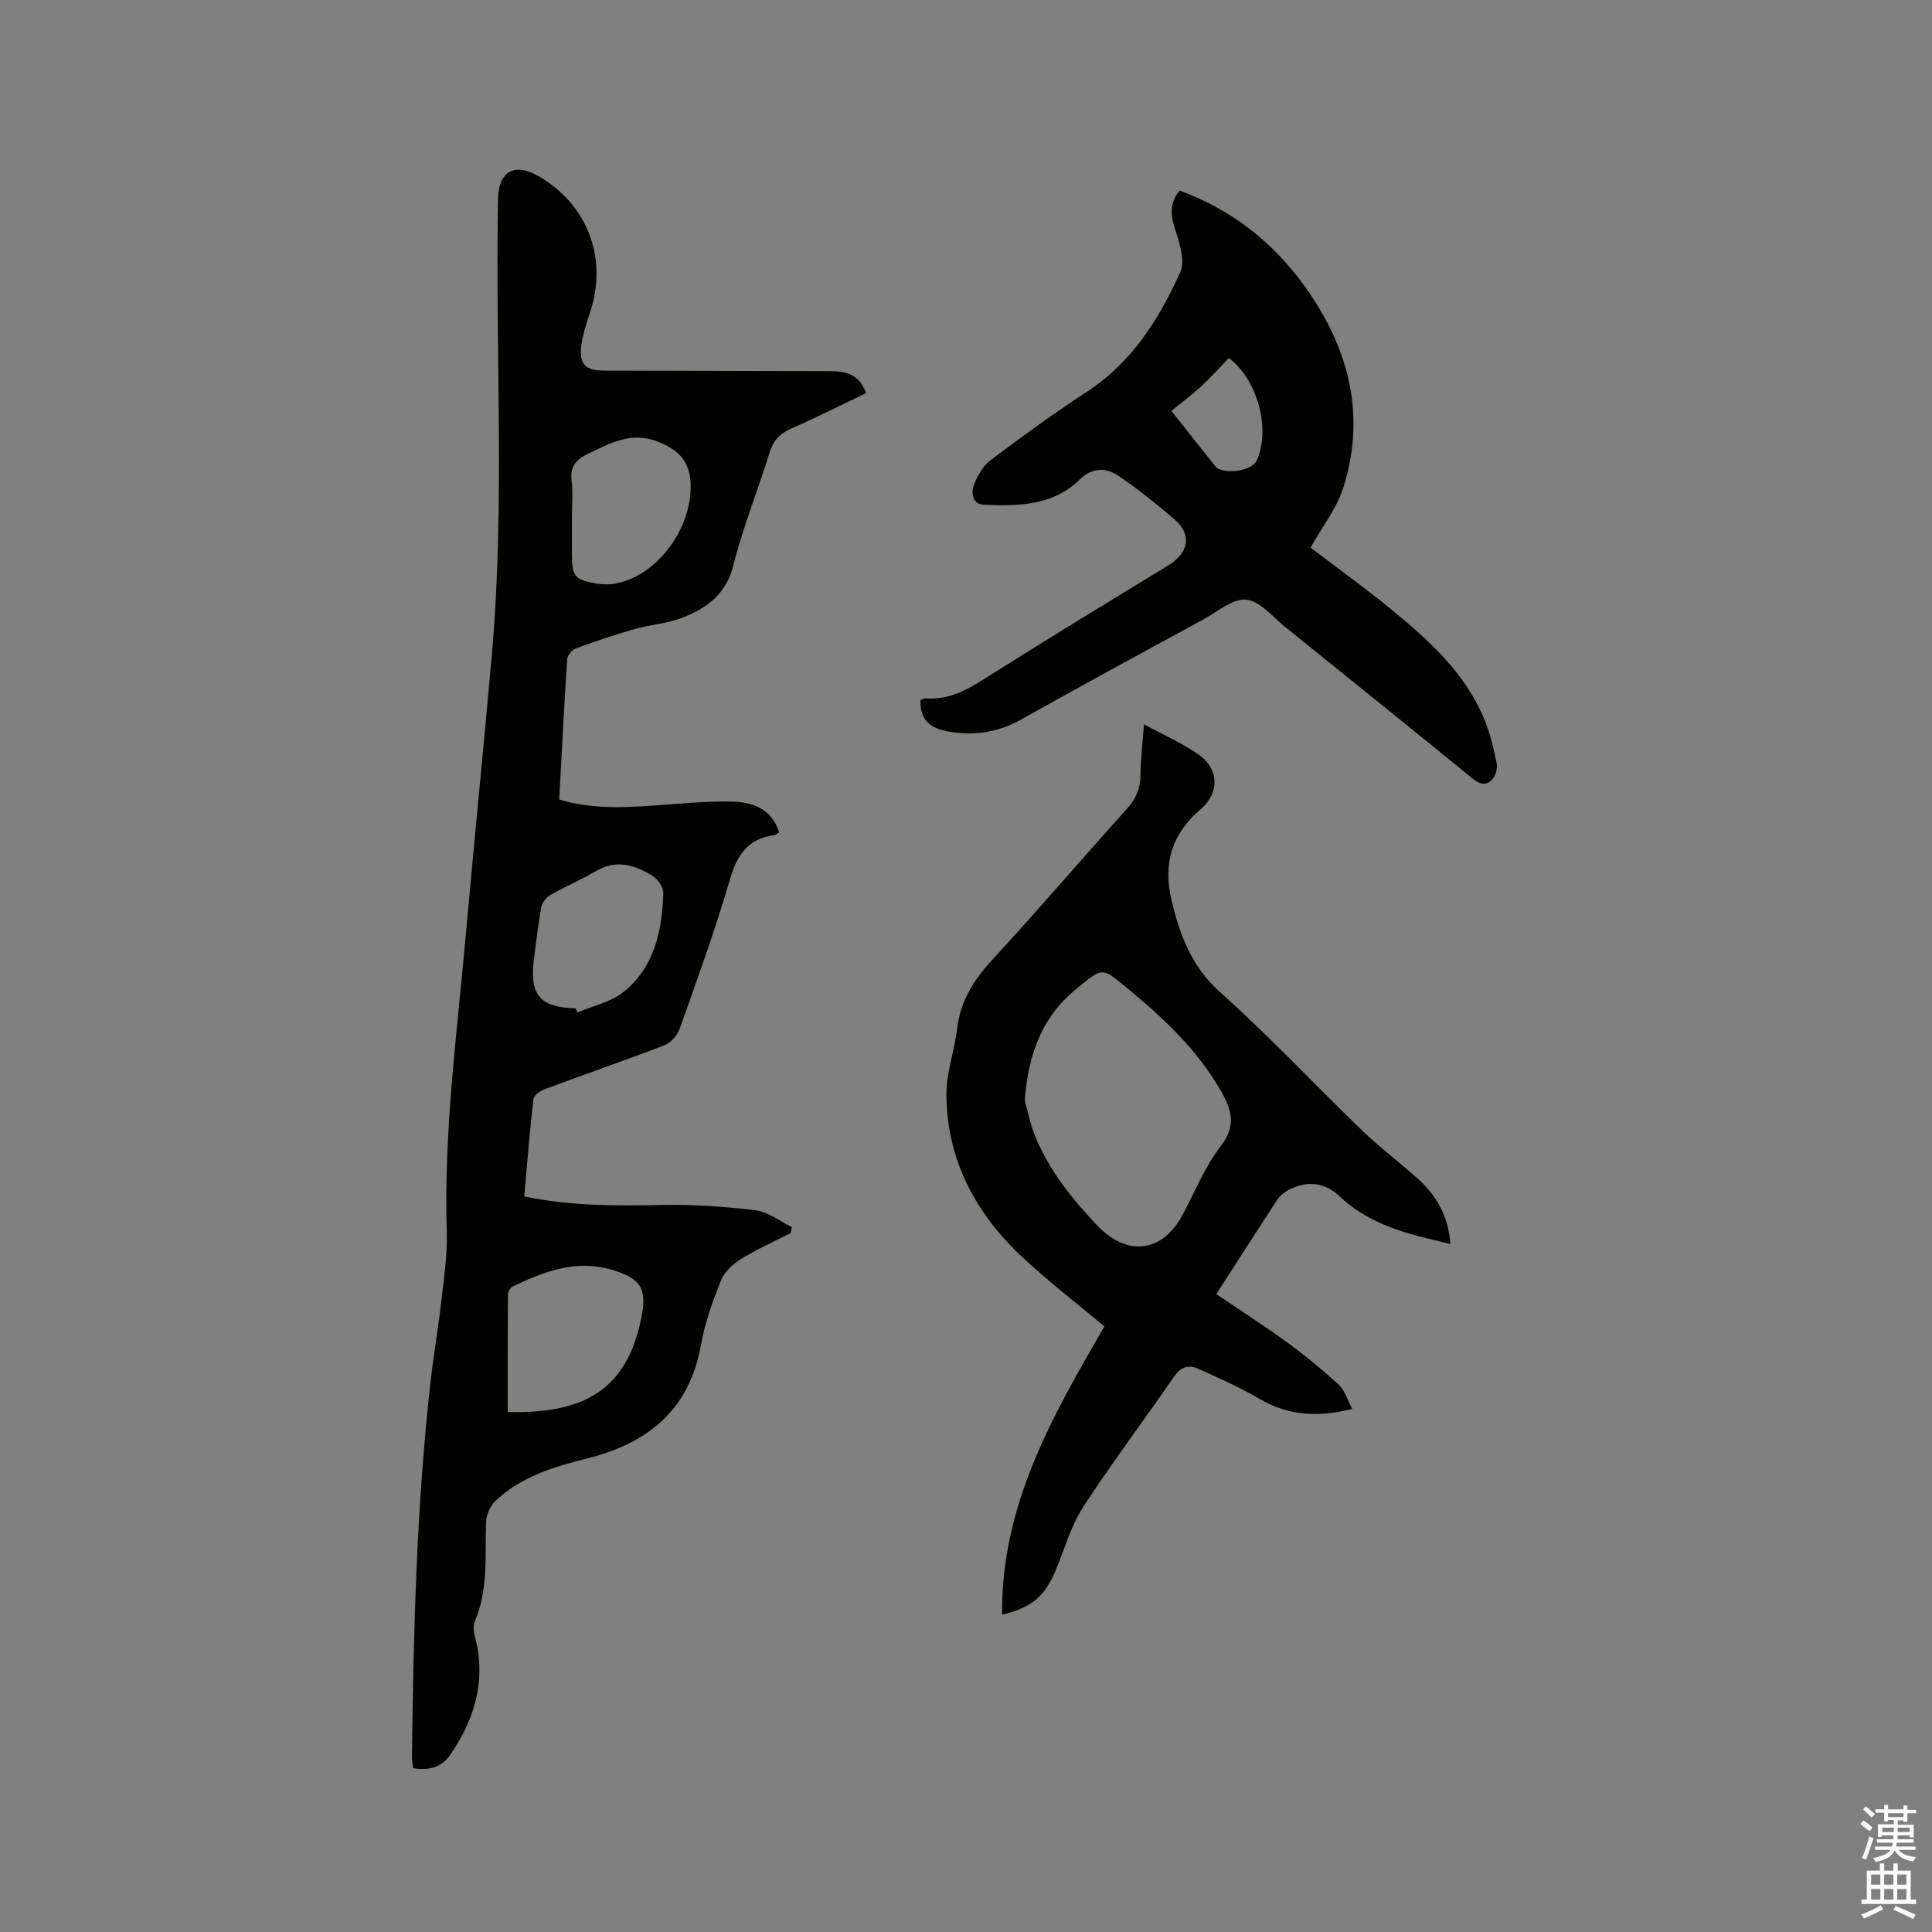
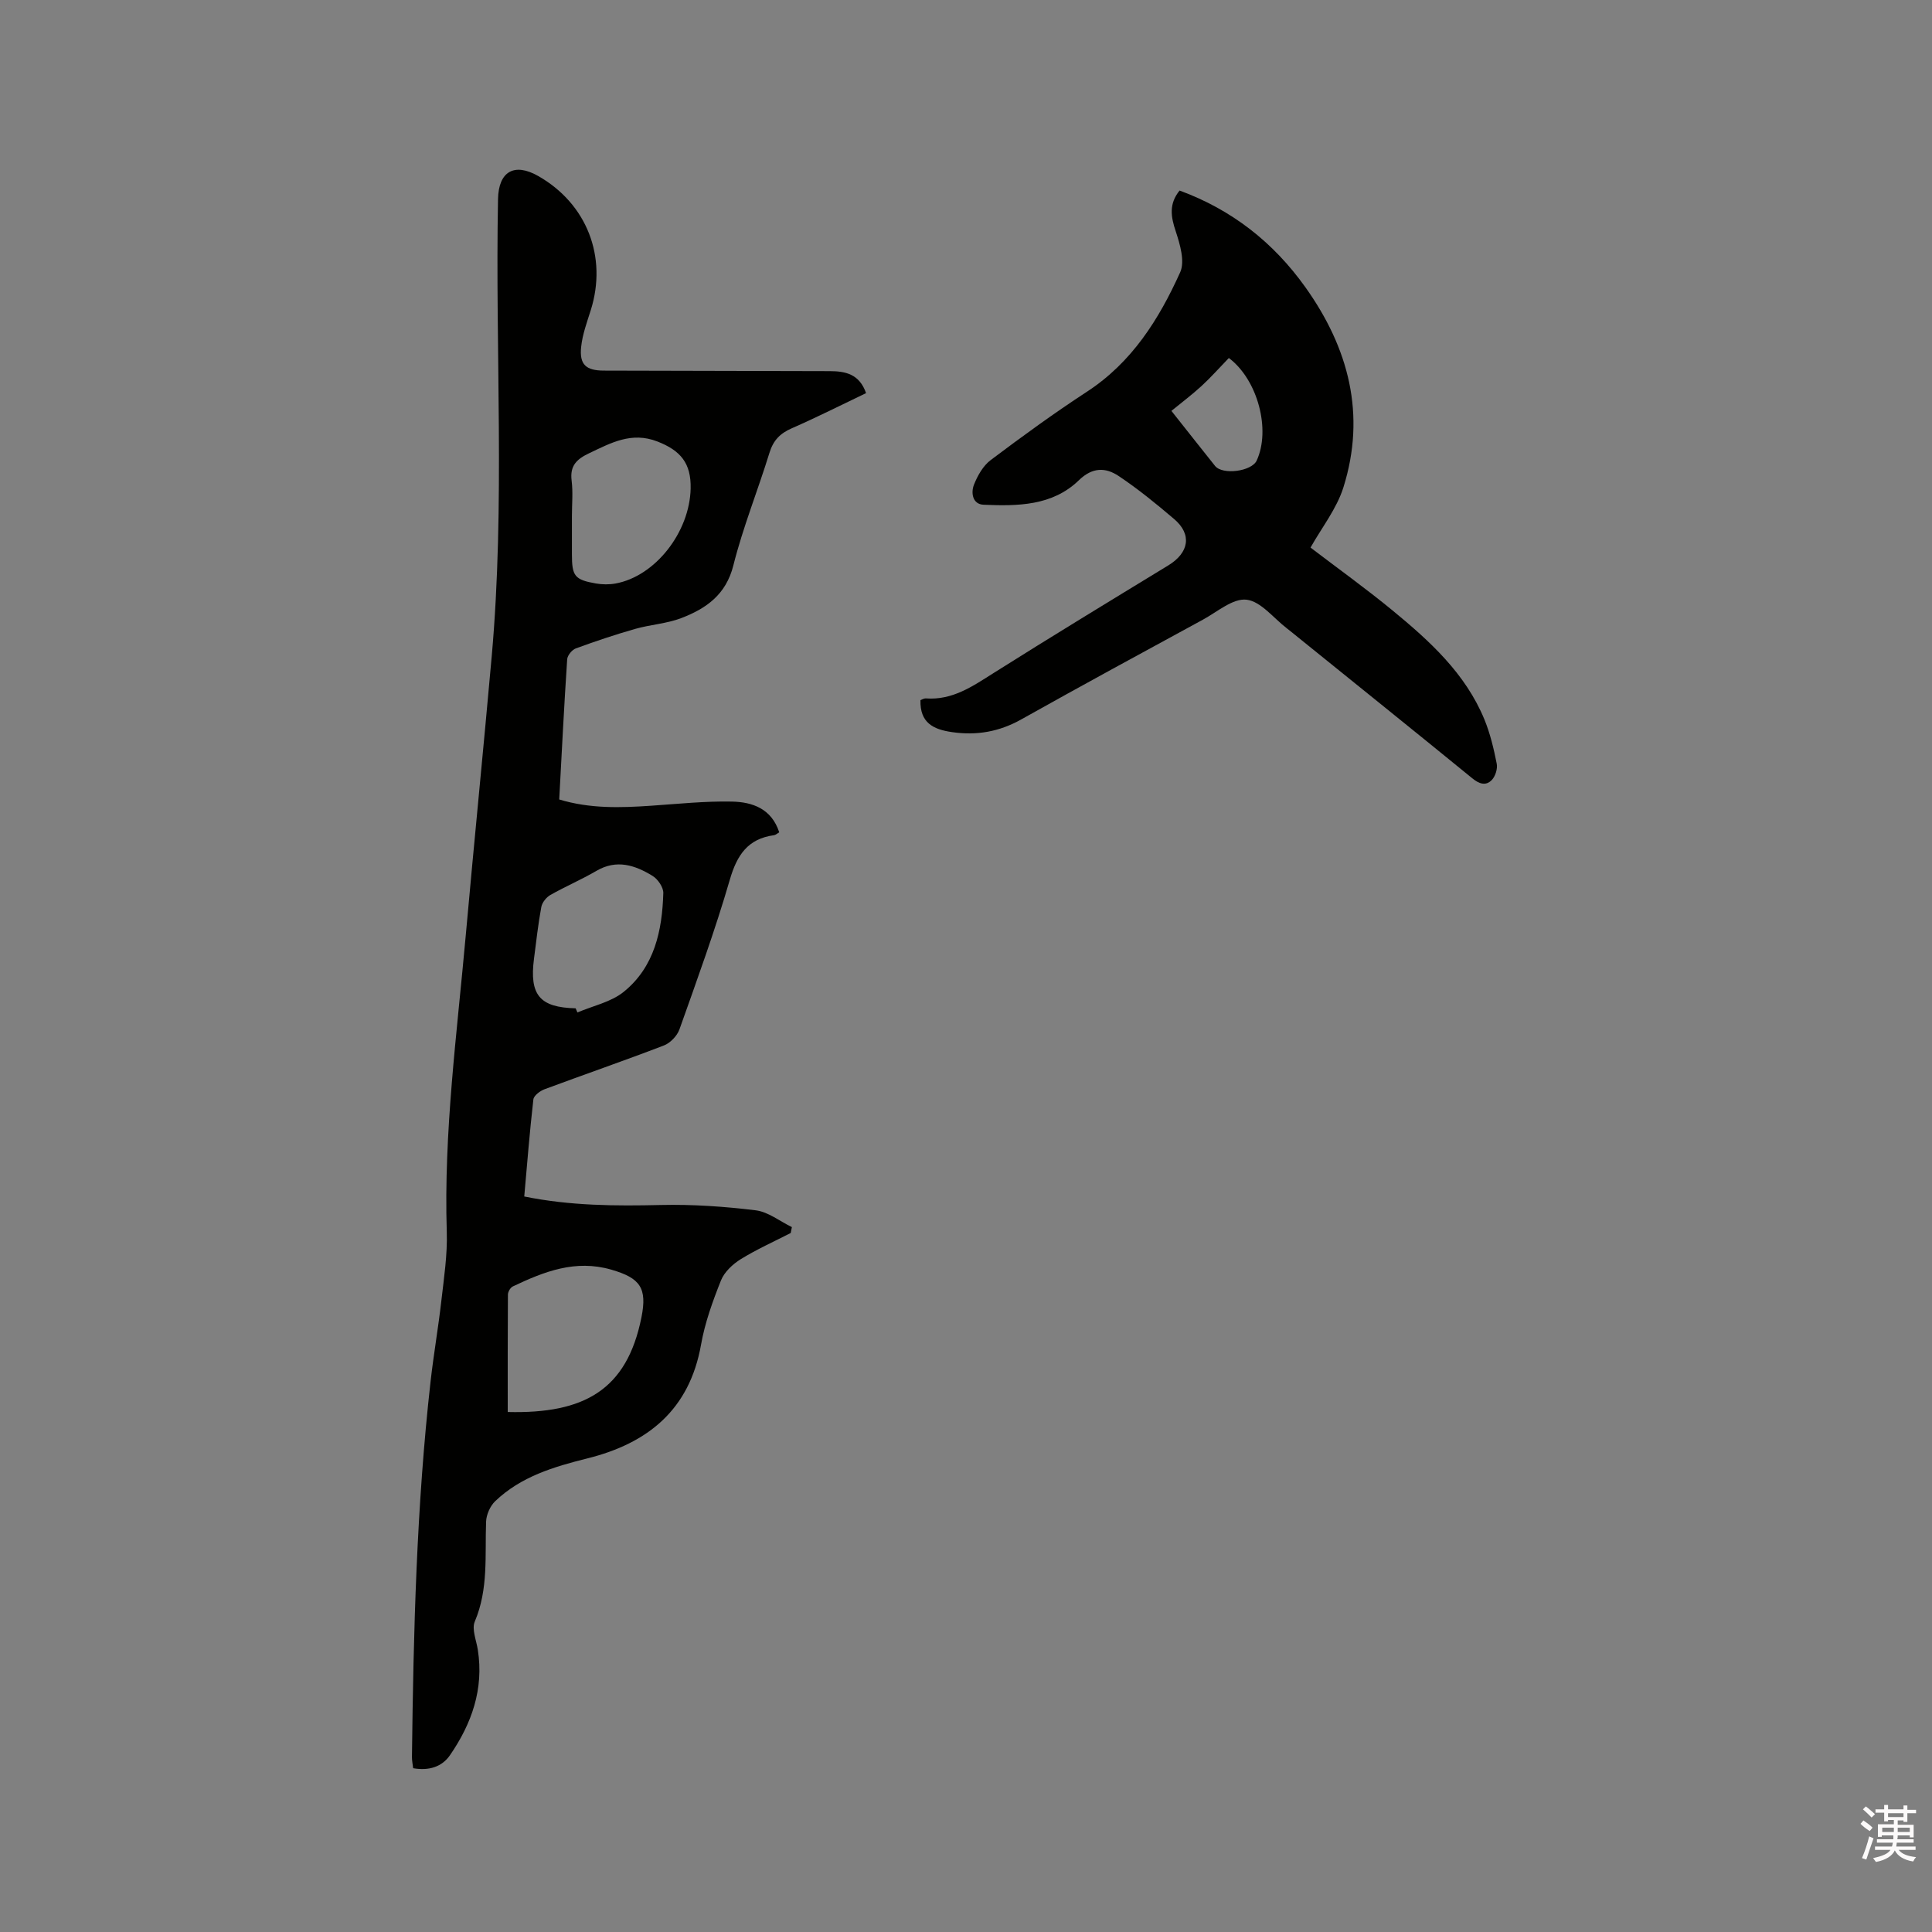
<svg xmlns="http://www.w3.org/2000/svg" enable-background="new 0 0 400 400" viewBox="0 0 400 400">
  <rect x="0" y="0" width="400" height="400" fill="#808080" stroke="none" />
  <path d="m385.2 377.6.6-.7c.6.4 1.3.9 1.9 1.5l-.6.7c-.8-.5-1.4-1-1.9-1.5zm.3 7.1c.6-1.4 1.1-2.9 1.5-4.5.3.1.6.3.9.4-.5 1.4-1 2.9-1.5 4.4zm.2-10.1.6-.6c.7.5 1.3 1.1 1.9 1.6l-.7.7c-.6-.6-1.2-1.2-1.8-1.7zm8.4-.8h.8v.9h1.8v.7h-1.8v1.8h-.8v-.3h-1.2v.9h3.3v2.6h-.8v-.4h-2.5c0 .3 0 .6-.1.8h3.4v.7h-3.5c0 .3-.1.6-.1.8h4v.7h-3.5c.7.9 1.9 1.3 3.6 1.5-.2.2-.4.5-.6.9-1.9-.3-3.2-1.1-3.8-2.3-.5 1.1-1.8 2-3.9 2.4-.2-.3-.4-.5-.6-.8 1.9-.4 3.1-.9 3.6-1.7h-3.2v-.7h3.5c.1-.2.1-.5.2-.8h-3.3v-.7h3.4c0-.2 0-.5 0-.8h-2.4v.3h-.8v-2.6h3.3v-.9h-1.2v.3h-.8v-1.8h-1.8v-.7h1.8v-.9h.8v.9h3.2zm-4.4 5.5h2.4c0-.3 0-.6 0-.9h-2.4zm1.2-3.1h3.2v-.8h-3.2zm4.4 2.2h-2.4v.9h2.5v-.9z" fill="#fcfafa" />
-   <path d="m389.2 385.8h.9v1.5h1.9v-1.5h.9v1.5h2.7v6h1.1v.9h-11.3v-.9h1.1v-6h2.7zm.2 8.7.5.8c-1.2.6-2.5 1.3-4 1.9-.2-.3-.3-.6-.6-.8 1.6-.6 3-1.3 4.1-1.9zm-2-4.3h1.9v-2.1h-1.9zm0 3.1h1.9v-2.2h-1.9zm2.7-3.1h1.9v-2.1h-1.9zm0 3.1h1.9v-2.2h-1.9zm2.4 1.3c1.4.6 2.7 1.2 4.1 1.8l-.5.9c-1.5-.7-2.8-1.4-4.1-1.9zm2.2-6.5h-1.9v2.1h1.9zm-1.9 5.2h1.9v-2.2h-1.9z" fill="#fcfafa" />
  <g fill="#010100">
    <path d="m163.71 255.28c-3.47 1.78-7.05 3.38-10.35 5.42-1.66 1.03-3.39 2.65-4.09 4.4-1.72 4.31-3.33 8.76-4.13 13.31-2.39 13.47-11.01 20.42-23.55 23.54-6.94 1.73-13.74 3.76-19.06 8.85-1.05 1-1.84 2.79-1.89 4.25-.26 6.95.52 13.94-2.34 20.67-.67 1.58.33 3.9.63 5.87 1.27 8.12-1.27 15.27-5.77 21.81-1.66 2.41-4.35 3.26-7.62 2.69-.08-.75-.26-1.55-.25-2.34.31-25.97.95-51.93 3.86-77.78.63-5.58 1.6-11.12 2.23-16.69.54-4.73 1.27-9.5 1.12-14.22-.65-20.64 2.11-41.05 3.94-61.51 1.72-19.21 3.65-38.4 5.36-57.61 2.81-31.54.7-63.15 1.31-94.73.11-5.69 3.35-7.6 8.32-4.77 10.06 5.73 14.35 16.72 10.89 27.75-.79 2.51-1.73 5.04-2 7.63-.39 3.68 1.01 4.9 4.71 4.91 15.59.04 31.17.07 46.76.11 3.22.01 6.13.57 7.52 4.55-5.17 2.47-10.23 5.03-15.42 7.3-2.43 1.06-3.81 2.53-4.59 5.08-2.4 7.79-5.48 15.39-7.46 23.27-1.53 6.11-5.66 8.96-10.79 10.93-3.02 1.16-6.41 1.34-9.55 2.24-4.15 1.18-8.24 2.56-12.29 4.04-.78.29-1.72 1.43-1.78 2.24-.64 9.61-1.12 19.23-1.65 29.03 6.36 1.93 12.66 1.73 19 1.3 5.6-.38 11.21-.98 16.79-.86 4.18.09 8.17 1.44 9.76 6.36-.42.24-.74.56-1.09.6-5.43.74-7.66 4.12-9.14 9.22-3.04 10.46-6.78 20.72-10.43 30.99-.48 1.34-1.89 2.81-3.21 3.32-8.2 3.15-16.5 6.01-24.73 9.07-.93.35-2.21 1.31-2.3 2.1-.76 6.61-1.28 13.25-1.89 20.1 9.56 1.94 18.9 1.98 28.33 1.76 6.52-.15 13.1.31 19.58 1.1 2.6.32 5.01 2.27 7.5 3.48-.07.41-.16.82-.24 1.22zm-58.59 37.06c15.82.39 24.66-4.54 27.68-19.57 1.23-6.12-.26-8.17-6.23-9.9-7.45-2.16-13.93.4-20.39 3.47-.51.24-1.02 1.11-1.02 1.7-.06 8.03-.04 16.07-.04 24.3zm14.06-83.58c.12.29.25.57.37.86 3.22-1.38 6.94-2.14 9.57-4.26 6.38-5.15 7.98-12.67 8.21-20.45.04-1.2-1.13-2.9-2.23-3.57-3.61-2.21-7.42-3.49-11.61-1.04-3.1 1.81-6.43 3.23-9.55 5-.84.48-1.7 1.56-1.87 2.49-.65 3.53-1.05 7.11-1.51 10.68-.98 7.54 1.18 10.11 8.62 10.29zm-.77-101.93v7.95c0 4.49.56 5.25 4.95 6.02 1.32.23 2.75.25 4.07.01 8.2-1.48 15.36-10.59 15.56-19.67.11-5.2-2.03-7.85-6.9-9.74-5.34-2.07-9.59.29-14.12 2.44-2.6 1.23-4.01 2.6-3.62 5.68.3 2.4.06 4.87.06 7.31z" />
-     <path d="m207.48 334.31c-.27-22.76 10.59-41.4 21.17-59.69-5.87-4.92-11.57-9.3-16.81-14.17-9.79-9.09-15.81-20.22-15.9-33.81-.03-4.56 1.69-9.11 2.23-13.71.68-5.75 3.49-10.12 7.35-14.3 9.48-10.29 18.57-20.93 27.93-31.33 1.84-2.04 2.64-4.14 2.67-6.83.04-3.25.43-6.5.73-10.51 4.13 2.25 8.03 3.94 11.42 6.35 4.18 2.96 4.19 7.96.32 11.23-5.96 5.04-7.84 11.25-6.05 18.79 1.73 7.29 4.15 13.82 10.15 19.17 10.19 9.09 19.54 19.12 29.38 28.61 3.65 3.52 7.76 6.57 11.53 9.98 3.81 3.45 6.29 7.66 6.68 13.47-1.43-.35-2.68-.67-3.94-.96-7.04-1.66-13.74-3.88-19.19-9.08-2.92-2.79-6.67-3.07-10.35-1.17-.89.46-1.79 1.19-2.33 2.02-4.13 6.28-8.17 12.62-12.65 19.56 4.91 3.33 9.87 6.5 14.62 9.96 3.73 2.72 7.31 5.66 10.71 8.77 1.24 1.14 1.76 3.06 2.83 5.04-7.02 1.77-13.2 1.45-19.26-2.11-4.06-2.39-8.42-4.3-12.73-6.24-2.05-.92-3.63-.21-5.02 1.81-6.18 8.99-12.78 17.71-18.71 26.86-2.55 3.93-3.85 8.66-5.68 13.05-2.23 5.42-4.96 7.77-11.1 9.24zm4.68-106.49c.51 1.78 1.1 4.92 2.31 7.79 2.92 6.92 7.56 12.71 12.71 18.11 6.26 6.57 13.55 5.61 17.75-2.35 2.52-4.77 4.6-9.91 7.85-14.13 3.17-4.12 2.26-7.36.12-11.15-5-8.86-12.31-15.59-20.04-21.93-4.86-3.99-4.69-3.69-9.65.27-7.15 5.7-10.26 13.17-11.05 23.39z" />
    <path d="m244.22 39.45c10.79 3.96 19.4 10.7 26.04 20.01 8.98 12.59 12.61 26.37 7.88 41.44-1.39 4.43-4.49 8.33-6.81 12.47 5.57 4.25 11.41 8.44 16.95 12.99 7.72 6.35 15.14 13.08 19.06 22.62 1.19 2.91 1.93 6.04 2.54 9.13.21 1.05-.28 2.61-1.02 3.38-1.26 1.3-2.65.8-4.1-.4-11.99-9.79-24.06-19.48-36.1-29.21-.74-.6-1.48-1.21-2.23-1.79-2.76-2.11-5.37-5.58-8.35-5.93-2.81-.33-6.06 2.52-9.02 4.13-12.56 6.83-25.12 13.65-37.59 20.64-4.56 2.56-9.2 3.39-14.35 2.65-3.91-.56-6.67-1.93-6.55-6.62.21-.07.69-.39 1.15-.36 5.45.39 9.59-2.47 13.92-5.21 12-7.57 24.12-14.94 36.24-22.33 4.31-2.63 4.95-6.42 1.21-9.6-3.7-3.15-7.48-6.24-11.52-8.93-2.67-1.77-5.4-1.83-8.21.91-5.47 5.31-12.69 5.36-19.73 5.06-2.29-.1-2.64-2.48-1.98-4.15.75-1.89 1.9-3.93 3.48-5.11 6.51-4.9 13.12-9.71 19.94-14.16 9.29-6.07 14.89-14.99 19.27-24.7 1.02-2.25-.03-5.78-.91-8.47-1.02-3.03-1.46-5.68.79-8.46zm10.2 34.67c-1.98 2.04-3.73 4.03-5.67 5.81-2 1.83-4.18 3.47-6.22 5.14 3.52 4.44 6.26 7.93 9.03 11.39 1.55 1.94 7.58 1.14 8.62-1.1 2.94-6.34.26-16.71-5.76-21.24z" />
  </g>
</svg>